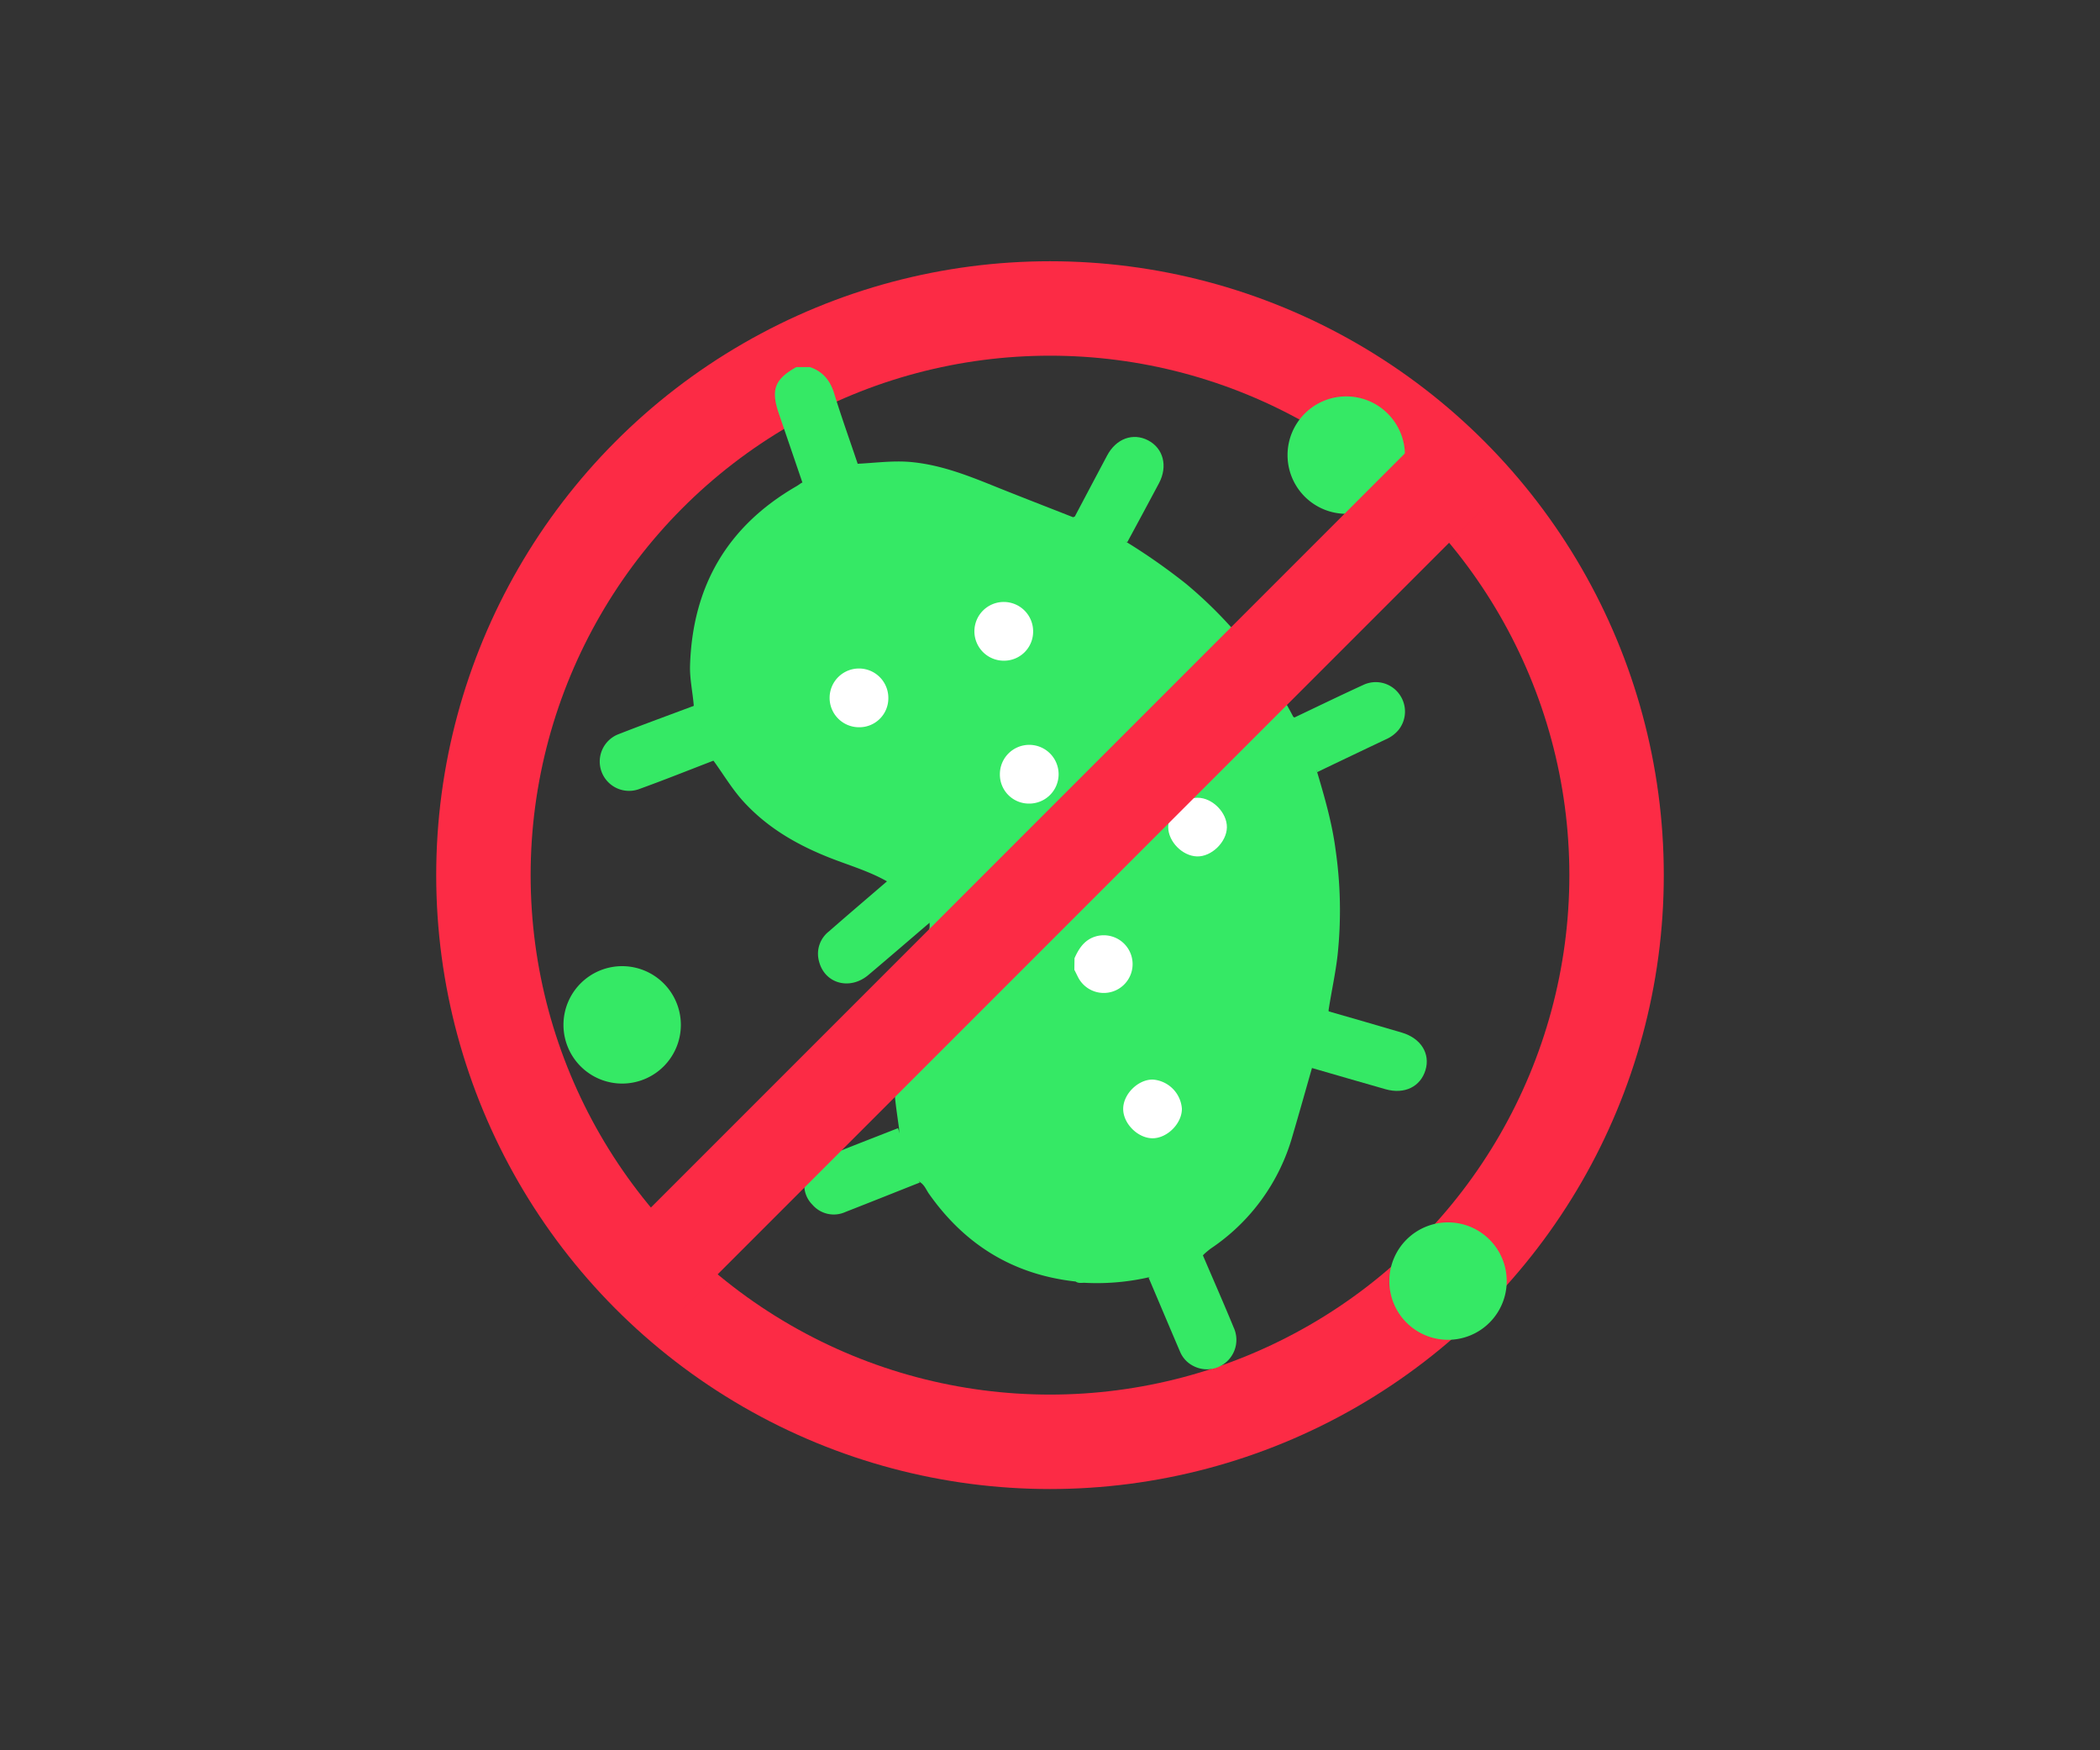
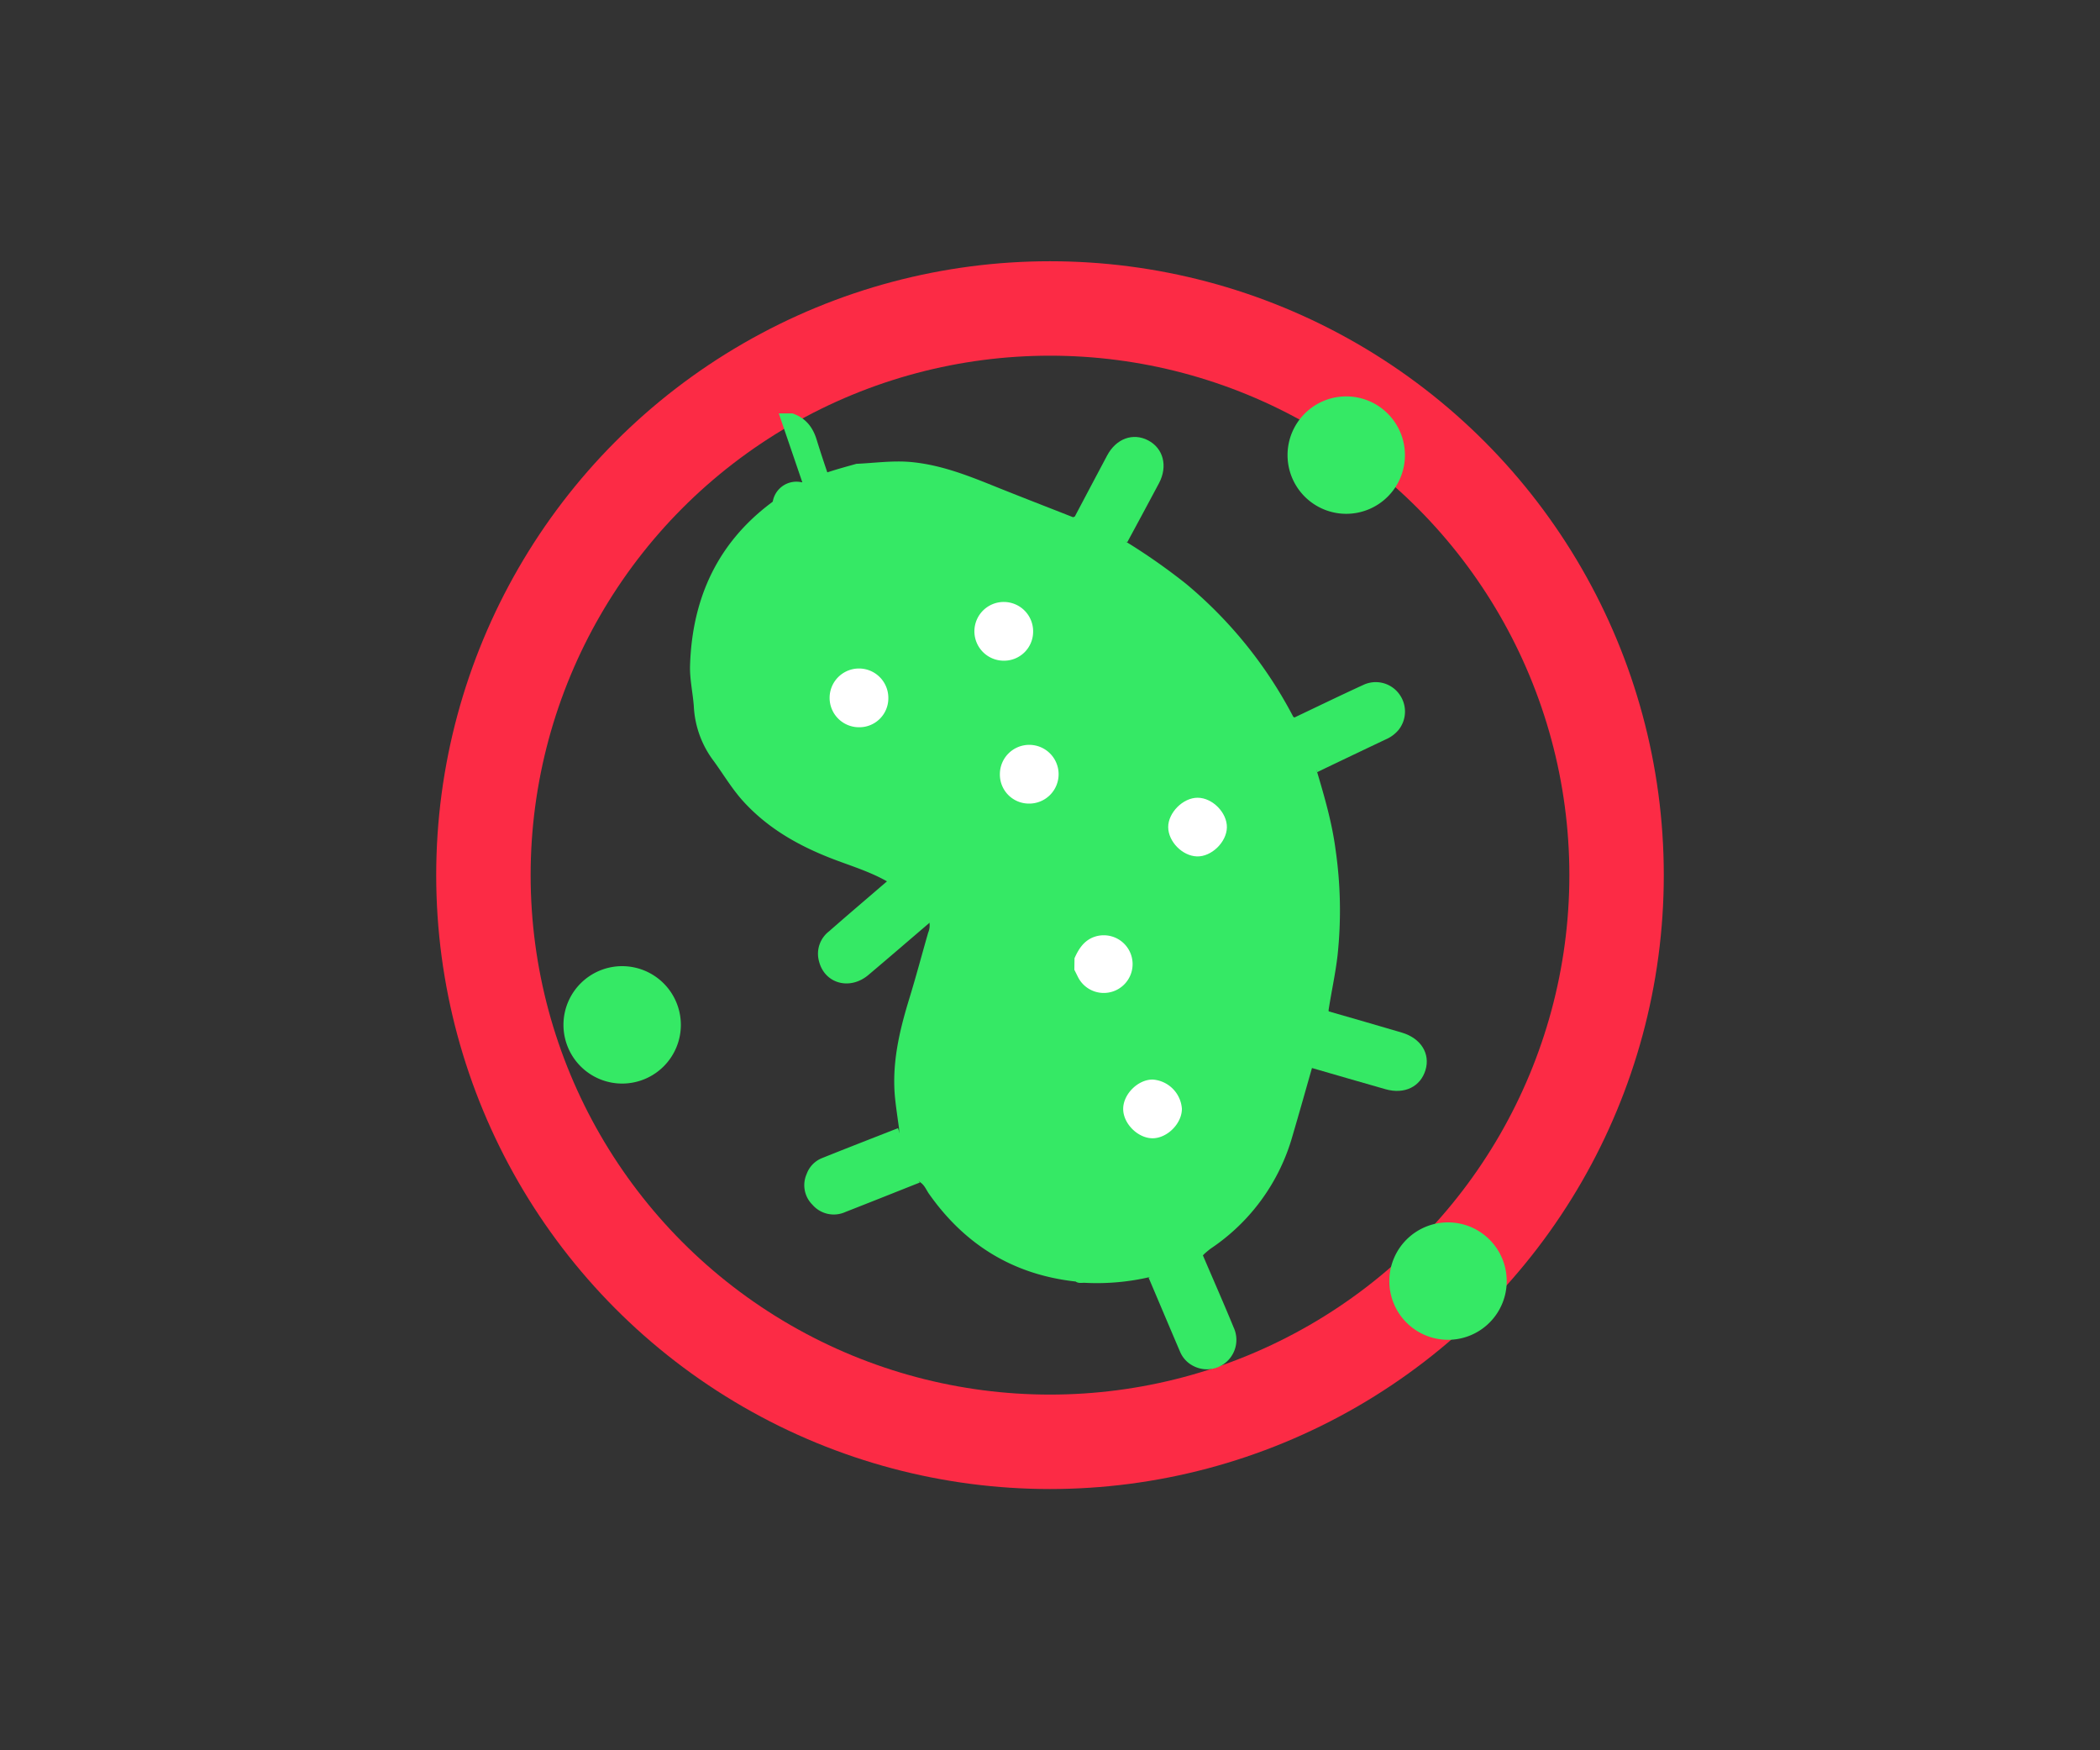
<svg xmlns="http://www.w3.org/2000/svg" id="Esiplaan" viewBox="0 0 600 500">
  <rect x="0" y="0" width="600" height="500" fill="#333333" stroke="none" />
  <defs>
    <style>.cls-1{fill:none;stroke:#fc2b45;stroke-miterlimit:10;stroke-width:26.98px;}.cls-2{fill:#35e965;}.cls-3{fill:#fff;}</style>
  </defs>
  <circle class="cls-1" cx="300" cy="250" r="161.88" />
-   <path class="cls-2" d="M229.25,137.82q-3.37-9.87-6.74-19.72c-2.31-6.79-1.17-9.76,5-13.23h3.91c3.68,1.26,5.78,3.8,6.92,7.54,2.06,6.7,4.44,13.31,6.69,20a1.54,1.54,0,0,1-1.38,1.18,76.79,76.79,0,0,0-12.82,4.26A1.74,1.74,0,0,1,229.25,137.82Z" />
+   <path class="cls-2" d="M229.25,137.82q-3.37-9.87-6.74-19.72h3.91c3.68,1.26,5.78,3.8,6.92,7.54,2.06,6.7,4.44,13.31,6.69,20a1.54,1.54,0,0,1-1.38,1.18,76.79,76.79,0,0,0-12.82,4.26A1.74,1.74,0,0,1,229.25,137.82Z" />
  <path class="cls-2" d="M381.58,242.65c-1-7.63-3.15-15-5.34-22.38-.52-5-3.06-9.24-5.1-13.67a3.52,3.52,0,0,0-1.63-1.83,124.05,124.05,0,0,0-30.65-38,174.44,174.44,0,0,0-17.13-12,.8.8,0,0,0-.31-.73A89.57,89.57,0,0,0,308,147.61a1.87,1.87,0,0,0-1.35.13l-.09,0h0c-7.61-3-15.24-5.94-22.83-9s-15-5.92-23.2-6.73c-5.33-.52-10.57.26-15.84.49-5.38,1.51-10.79,2.93-15.79,5.51-.45.3-.9.64-1.37.91C207.84,150.3,197.9,167.41,197.16,190c-.14,4,.81,7.92,1.08,11.89A28.21,28.21,0,0,0,204,217.51c2.66,3.67,5,7.6,8,11,7.51,8.43,17,13.58,27.46,17.44,4.77,1.76,9.63,3.34,14.08,5.89,2.2,1.94,5.09,2.38,7.67,3.49,4.79,2,5,2.29,4.23,7.35a1.64,1.64,0,0,0,.14,1.07,5.3,5.3,0,0,1-.4,2.72c-1.79,6.23-3.45,12.5-5.35,18.7-2.88,9.36-5.11,18.8-4.08,28.7.3,2.84.74,5.68,1.12,8.52,0,3.79,1.71,7.08,3.11,10.42.76,1.83,1.36,3.86,3.16,5.09,1.08.81,1.54,2.07,2.28,3.13,10.26,14.57,24.11,23.11,41.91,25.06h0c.82.61,1.78.32,2.67.37a66.78,66.78,0,0,0,18.59-1.66c2.66.5,4.9-.86,7.11-1.89,2.87-1.35,6.07-2.18,8.33-4.65a23.6,23.6,0,0,1,1.89-1.58,57.48,57.48,0,0,0,23.37-32.2c1.93-6.56,3.78-13.15,5.66-19.73,1.8-1.39,1.78-3.59,2.29-5.5.94-3.53,2.55-6.93,2.36-10.71.81-5.31,2-10.55,2.59-15.9A121,121,0,0,0,381.58,242.65Zm-64,39.87c-3,1.06-6.25-.19-8.48-3.15-.48-.63-.59-1.6-1.25-2.08v0a24.23,24.23,0,0,0,0-3.81c.51-.38.6-1.14.94-1.65,2.06-3.13,5.25-4.65,8.23-3.85a8.28,8.28,0,0,1,6,7.21C323.11,278.17,320.71,281.42,317.58,282.52Z" />
  <path class="cls-2" d="M401.41,130a16.77,16.77,0,1,1-16.63-16.76A16.78,16.78,0,0,1,401.41,130Z" />
  <path class="cls-2" d="M194.53,292.64A16.77,16.77,0,1,1,177.8,276,16.79,16.79,0,0,1,194.53,292.64Z" />
  <path class="cls-2" d="M430.49,366a16.77,16.77,0,1,1-16.59-16.8A16.78,16.78,0,0,1,430.49,366Z" />
  <path class="cls-2" d="M253.49,251.72a58,58,0,0,1,10.85,4.2c2.74,1.3,3,3.79,1.15,7.76-5.79,4.95-11.55,9.92-17.37,14.83C242.81,283,235.6,281,234,274.6a8.07,8.07,0,0,1,2.82-8.51C242.33,261.26,247.92,256.51,253.49,251.72Z" />
  <path class="cls-2" d="M374.72,305.06l4.71-16.2c7,2,14.09,4.06,21.12,6.13,5.41,1.6,8.16,6,6.73,10.71s-5.95,7-11.4,5.46C388.81,309.16,381.77,307.09,374.72,305.06Z" />
-   <path class="cls-2" d="M198.4,201.57a95.15,95.15,0,0,0,5.67,15.64c-7.11,2.73-14.18,5.57-21.34,8.16a8.37,8.37,0,1,1-6-15.64C183.94,206.91,191.19,204.28,198.4,201.57Z" />
  <path class="cls-2" d="M256.58,322.28a104.25,104.25,0,0,0,6.21,15.54c-7.07,2.8-14.14,5.63-21.23,8.4a8.05,8.05,0,0,1-9.44-2.07,7.86,7.86,0,0,1-1.64-8.79,7.69,7.69,0,0,1,4.34-4.51C242.05,327.94,249.32,325.13,256.58,322.28Z" />
  <path class="cls-2" d="M328.15,364.94c5.4-1.58,10.41-4.09,15.47-6.48,2.95,6.91,6,13.81,8.85,20.75a8.41,8.41,0,0,1-11.52,11,8,8,0,0,1-3.76-4C334.15,379.13,331.16,372,328.15,364.94Z" />
  <path class="cls-2" d="M376.34,220.57c-2.08-5.24-4.1-10.5-6.68-15.52,6.62-3.14,13.22-6.35,19.88-9.4a8.3,8.3,0,0,1,10.07,2.4,8.41,8.41,0,0,1,.07,10.35,9.74,9.74,0,0,1-3.74,2.82Q386.13,215.87,376.34,220.57Z" />
  <path class="cls-2" d="M322.06,154.93c-5-2.46-9.86-5.2-15.1-7.13,3.13-5.9,6.23-11.82,9.38-17.71,2.58-4.81,7.36-6.54,11.68-4.3s5.72,7.32,3.13,12.23C328.16,143.68,325.09,149.29,322.06,154.93Z" />
  <path class="cls-3" d="M286.78,188.74a8.39,8.39,0,1,1,8.4-8.25A8.3,8.3,0,0,1,286.78,188.74Z" />
  <path class="cls-3" d="M245.42,207.75a8.39,8.39,0,1,1,8.39-8.27A8.27,8.27,0,0,1,245.42,207.75Z" />
  <path class="cls-3" d="M285.68,221.22a8.39,8.39,0,1,1,8.29,8.34A8.29,8.29,0,0,1,285.68,221.22Z" />
  <path class="cls-3" d="M307,273.74c1.07-2.41,2.41-4.61,4.9-5.8a8.24,8.24,0,1,1-3.94,11.1c-.33-.65-.64-1.31-1-2Z" />
  <path class="cls-3" d="M342.19,227.89c4.23,0,8.43,4.29,8.35,8.48s-4.39,8.41-8.56,8.28-8.18-4.23-8.21-8.35S338,227.86,342.19,227.89Z" />
  <path class="cls-3" d="M329.33,325.17c-4.22,0-8.44-4.19-8.42-8.42s4.29-8.43,8.49-8.35a9,9,0,0,1,8.28,8.28C337.75,320.87,333.56,325.14,329.33,325.17Z" />
-   <line class="cls-1" x1="185.53" y1="364.47" x2="414.47" y2="135.53" />
</svg>